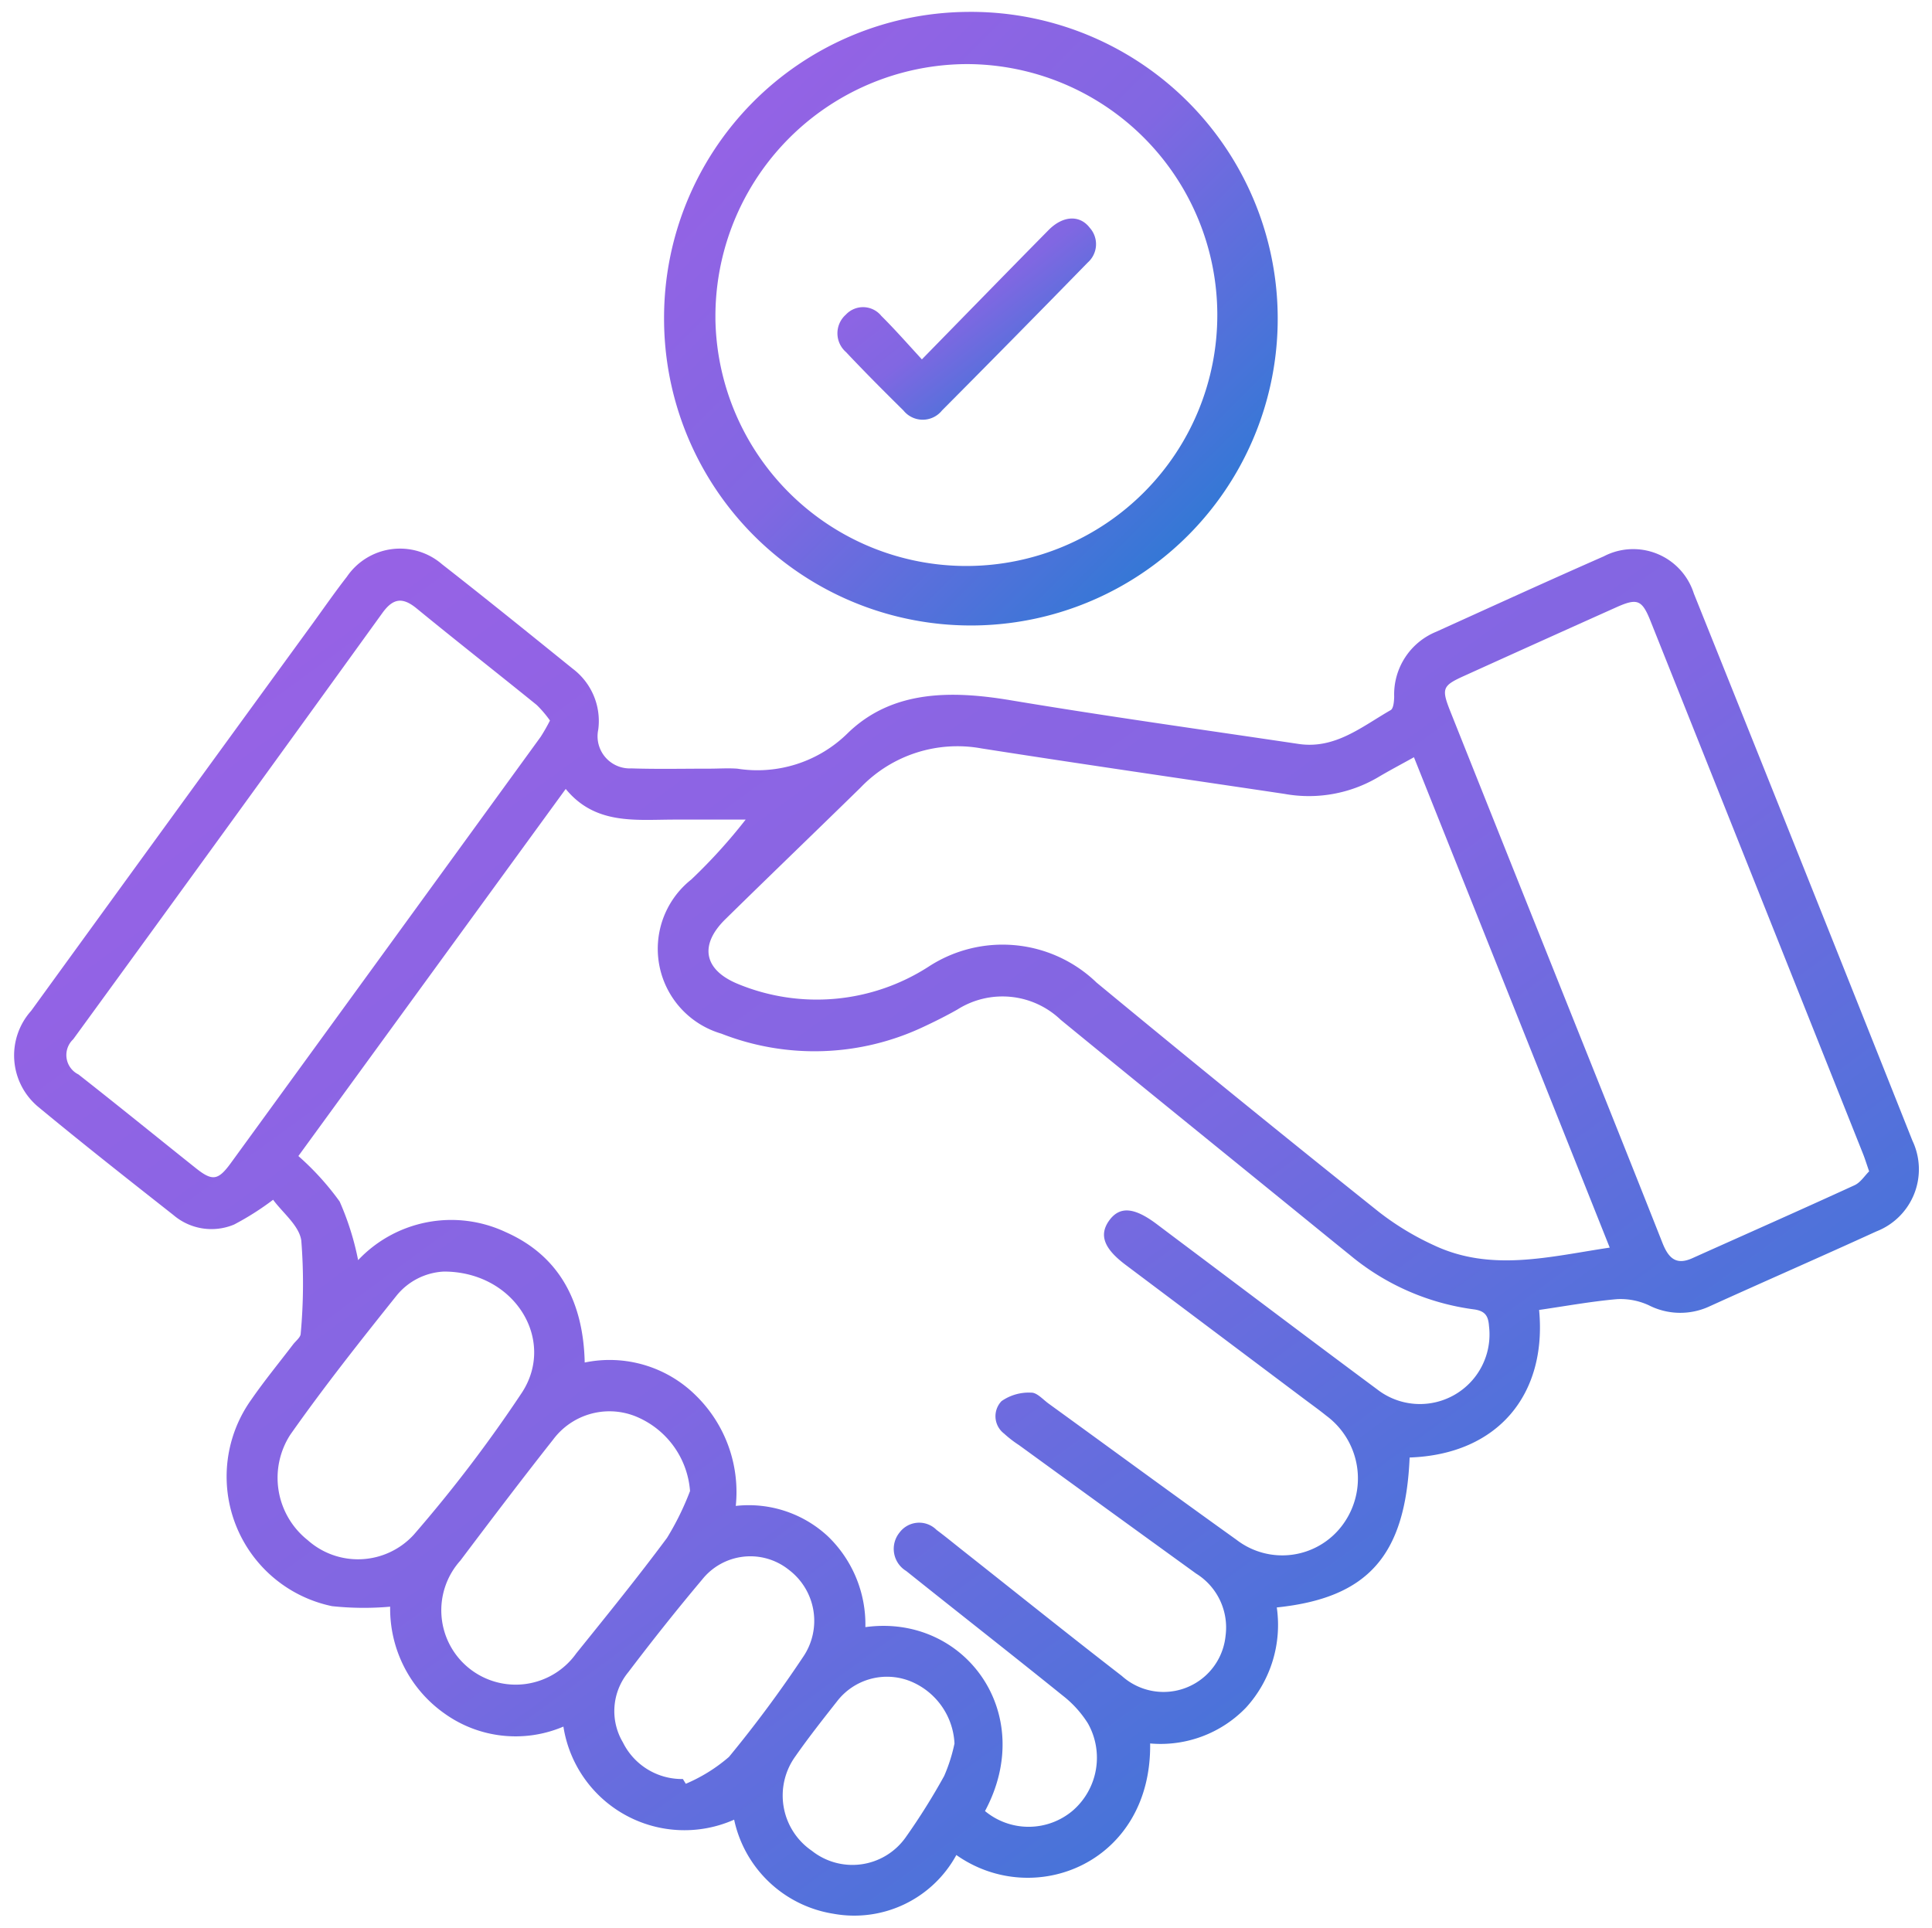
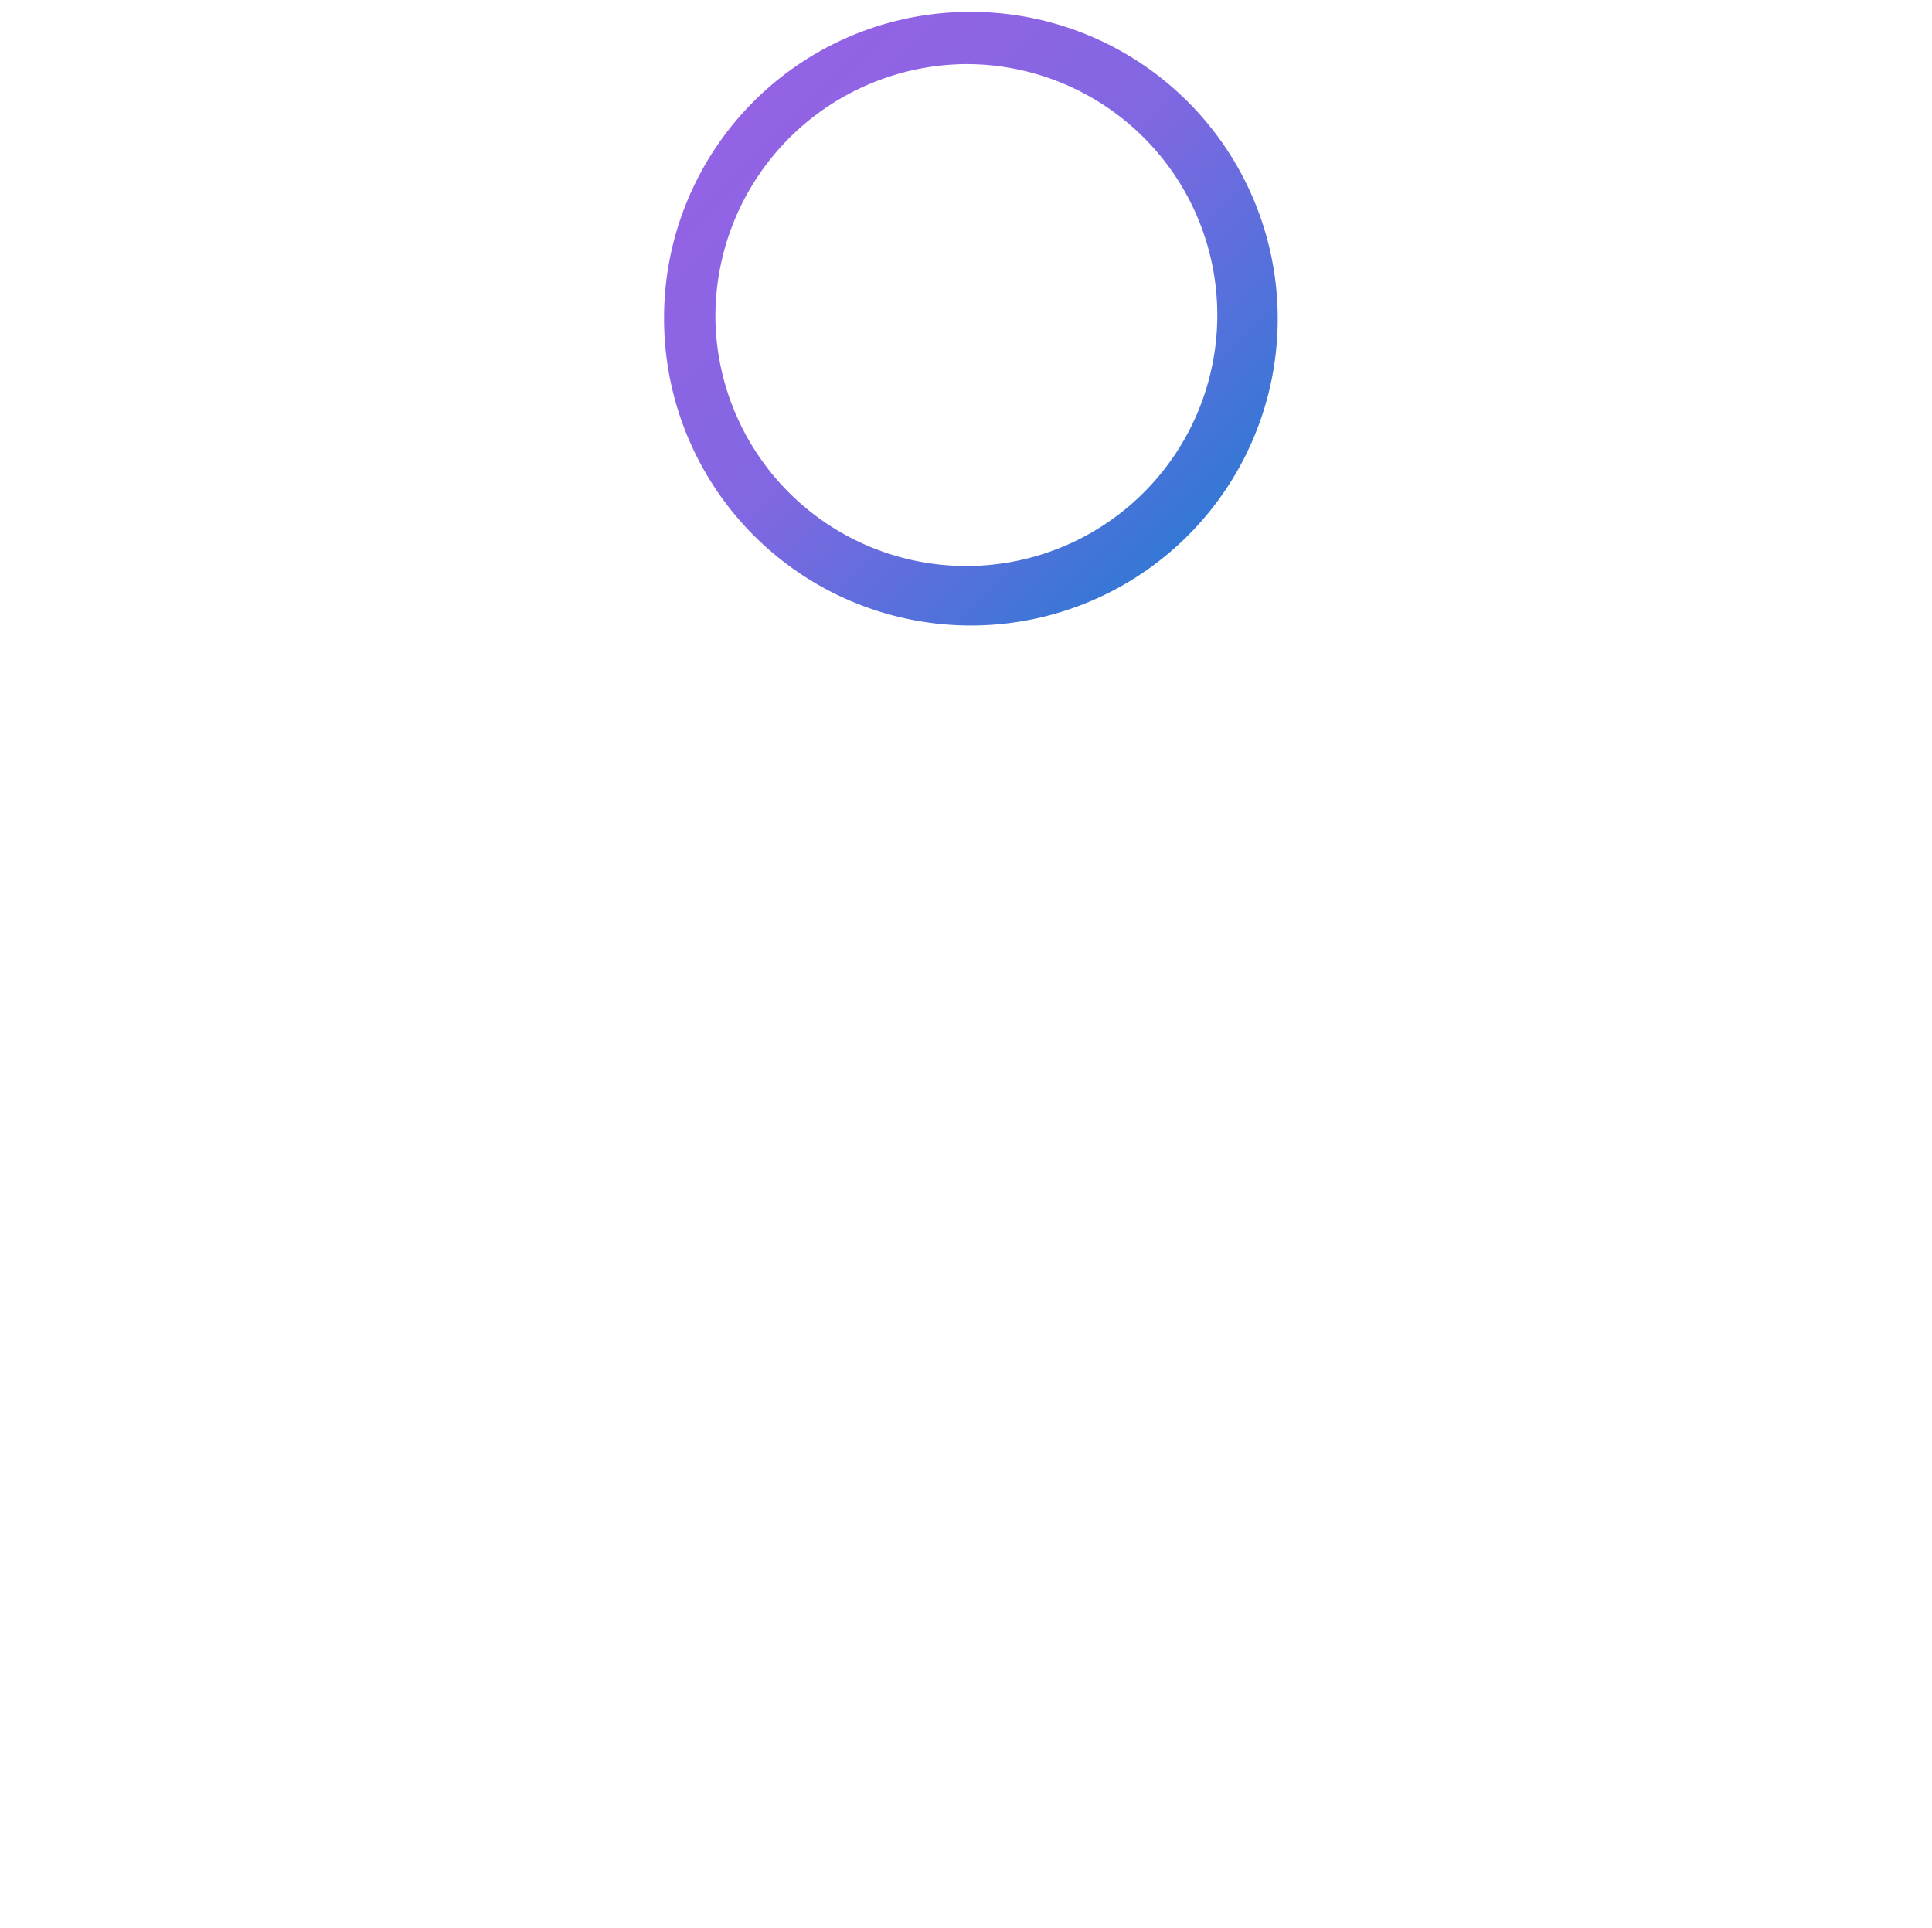
<svg xmlns="http://www.w3.org/2000/svg" width="81.171" height="81.003" viewBox="0 0 81.171 81.003">
  <defs>
    <linearGradient id="linear-gradient" x2="1" y2="1" gradientUnits="objectBoundingBox">
      <stop offset="0" stop-color="#9c61e6" />
      <stop offset="0.482" stop-color="#8167e2" />
      <stop offset="1" stop-color="#177ed1" />
    </linearGradient>
  </defs>
  <g id="Icon_Accountability" data-name="Icon Accountability" transform="translate(-955.836 -283.033)">
-     <path id="Path_34075" data-name="Path 34075" d="M1020.5,333.745c.337,3.544-1.725,6.071-5.44,6.2-.174,4.11-1.738,5.9-5.581,6.3a5.155,5.155,0,0,1-1.291,4.206,4.982,4.982,0,0,1-4.03,1.509c.068,5.018-4.874,6.991-8.142,4.687a4.885,4.885,0,0,1-5.182,2.465,5.076,5.076,0,0,1-4.154-3.95,5.146,5.146,0,0,1-7.173-3.911,5.125,5.125,0,0,1-4.979-.538,5.39,5.39,0,0,1-2.3-4.5,12.616,12.616,0,0,1-2.441-.022,5.561,5.561,0,0,1-3.381-8.695c.548-.791,1.16-1.536,1.742-2.3.113-.148.316-.3.321-.45a22.918,22.918,0,0,0,.026-3.912c-.085-.631-.789-1.176-1.184-1.719a11.7,11.7,0,0,1-1.639,1.041,2.459,2.459,0,0,1-2.552-.4c-1.906-1.5-3.813-3-5.679-4.545a2.811,2.811,0,0,1-.294-4.037q5.889-8.119,11.794-16.228c.487-.671.959-1.354,1.468-2.007a2.7,2.7,0,0,1,4-.525c1.848,1.444,3.671,2.919,5.495,4.393a2.75,2.75,0,0,1,1.067,2.554,1.351,1.351,0,0,0,1.389,1.629c1.087.036,2.173.011,3.26.012.4,0,.8-.028,1.193,0a5.4,5.4,0,0,0,4.648-1.5c1.869-1.808,4.351-1.789,6.833-1.375,4.022.672,8.063,1.235,12.1,1.836,1.534.229,2.661-.729,3.871-1.422.118-.068.142-.371.146-.567a2.843,2.843,0,0,1,1.766-2.725c2.344-1.062,4.684-2.133,7.039-3.168A2.672,2.672,0,0,1,1027,303.64q4.612,11.487,9.184,22.991a2.8,2.8,0,0,1-1.511,3.813c-2.34,1.07-4.7,2.1-7.042,3.163a2.911,2.911,0,0,1-2.527-.061,2.833,2.833,0,0,0-1.328-.255C1022.7,333.385,1021.627,333.581,1020.5,333.745ZM997.22,354.8a2.869,2.869,0,0,0,3.694-.025,2.94,2.94,0,0,0,.628-3.661,4.54,4.54,0,0,0-1.065-1.172c-2.177-1.757-4.383-3.48-6.568-5.229a1.087,1.087,0,0,1-.28-1.615,1.029,1.029,0,0,1,1.555-.111c.384.286.755.592,1.131.889,2.217,1.751,4.42,3.52,6.655,5.248a2.619,2.619,0,0,0,4.357-1.688,2.665,2.665,0,0,0-1.239-2.615q-3.721-2.692-7.436-5.394a4.83,4.83,0,0,1-.632-.488.917.917,0,0,1-.106-1.363,2,2,0,0,1,1.25-.356c.239-.006.49.287.727.459,2.631,1.907,5.25,3.83,7.891,5.72a3.149,3.149,0,0,0,4.465-.627,3.279,3.279,0,0,0-.689-4.584c-.311-.251-.637-.483-.956-.723l-7.477-5.616c-.906-.681-1.118-1.247-.7-1.845.44-.625,1.05-.585,2,.127q.605.457,1.213.912c2.685,2.015,5.362,4.039,8.057,6.038a2.924,2.924,0,0,0,4.7-2.657c-.029-.421-.156-.643-.65-.705a10.217,10.217,0,0,1-5.183-2.273c-.809-.652-1.614-1.311-2.421-1.966-3.247-2.64-6.5-5.271-9.738-7.924a3.541,3.541,0,0,0-4.343-.434c-.462.262-.938.5-1.419.725a10.724,10.724,0,0,1-8.5.288,3.714,3.714,0,0,1-1.261-6.476,23.021,23.021,0,0,0,2.284-2.517h-2.989c-1.634,0-3.325.233-4.571-1.288l-11.232,15.424a11.451,11.451,0,0,1,1.734,1.911,11.682,11.682,0,0,1,.776,2.463,5.379,5.379,0,0,1,6.2-1.178c2.308,1.021,3.265,3,3.32,5.48a5.149,5.149,0,0,1,4.685,1.4,5.676,5.676,0,0,1,1.662,4.625,4.881,4.881,0,0,1,3.878,1.285,5.139,5.139,0,0,1,1.567,3.808C996.336,346.5,999.438,350.662,997.22,354.8Zm18.021-44.278c-.563.313-1.053.57-1.527.853a5.734,5.734,0,0,1-3.911.687c-4.246-.634-8.492-1.246-12.732-1.911a5.634,5.634,0,0,0-5.085,1.652c-1.89,1.848-3.794,3.679-5.681,5.531-1.1,1.084-.9,2.129.545,2.718a8.67,8.67,0,0,0,8-.731,5.686,5.686,0,0,1,7.058.67q5.887,4.865,11.854,9.63a11.646,11.646,0,0,0,2.305,1.4c2.417,1.145,4.878.48,7.4.105C1020.723,324.241,1017.992,317.408,1015.241,310.52Zm19.125,17.4c-.116-.334-.178-.538-.257-.736q-4.46-11.191-8.926-22.382c-.359-.9-.556-.978-1.438-.583q-3.192,1.431-6.379,2.876c-.938.423-.981.531-.584,1.528q2.082,5.224,4.17,10.443c1.579,3.953,3.166,7.9,4.731,11.862.25.631.567.95,1.254.641,2.274-1.021,4.552-2.028,6.817-3.067C1034.006,328.389,1034.182,328.1,1034.366,327.922ZM978.942,308.98a4.6,4.6,0,0,0-.559-.656c-1.676-1.358-3.375-2.688-5.043-4.055-.583-.476-.981-.441-1.436.188q-6.476,8.973-12.993,17.916a.907.907,0,0,0,.22,1.476c1.658,1.3,3.287,2.626,4.932,3.938.7.557.937.521,1.477-.222q6.509-8.947,13.011-17.9A7.6,7.6,0,0,0,978.942,308.98Zm-4.471,23.153a2.73,2.73,0,0,0-1.971,1.006c-1.533,1.917-3.059,3.845-4.471,5.853a3.341,3.341,0,0,0,.731,4.422,3.176,3.176,0,0,0,4.461-.226,58.261,58.261,0,0,0,4.553-5.985C979.2,334.992,977.45,332.124,974.471,332.132Zm10.356,9.221A3.684,3.684,0,0,0,982.5,338.2a2.95,2.95,0,0,0-3.424.991c-1.323,1.677-2.614,3.38-3.9,5.087a3.124,3.124,0,1,0,4.873,3.894c1.289-1.6,2.587-3.2,3.811-4.85A11.655,11.655,0,0,0,984.827,341.353Zm-.3,12.1.122.2a6.856,6.856,0,0,0,1.814-1.129,51.192,51.192,0,0,0,3.105-4.187,2.688,2.688,0,0,0-.588-3.673,2.587,2.587,0,0,0-3.643.407c-1.067,1.268-2.1,2.569-3.1,3.888a2.573,2.573,0,0,0-.231,2.953A2.765,2.765,0,0,0,984.526,353.454Zm11.411-1.487a2.978,2.978,0,0,0-1.872-2.629,2.648,2.648,0,0,0-3.066.856c-.594.755-1.19,1.51-1.742,2.3a2.812,2.812,0,0,0,.685,3.974,2.742,2.742,0,0,0,3.946-.566,27.375,27.375,0,0,0,1.616-2.578A6.959,6.959,0,0,0,995.937,351.966Z" transform="translate(0 4.328)" stroke="rgba(0,0,0,0)" stroke-width="1" fill="url(#linear-gradient)" />
    <path id="Path_34076" data-name="Path 34076" d="M991.531,283.533a12.891,12.891,0,1,1-12.711,12.879A12.85,12.85,0,0,1,991.531,283.533Zm-10.554,12.881a10.544,10.544,0,1,0,10.572-10.688A10.6,10.6,0,0,0,980.978,296.414Z" transform="translate(4.916 0)" stroke="rgba(0,0,0,0)" stroke-width="1" fill="url(#linear-gradient)" />
-     <path id="Path_34077" data-name="Path 34077" d="M988.34,296.467c1.858-1.9,3.59-3.677,5.332-5.443.6-.6,1.3-.635,1.72-.087a1.029,1.029,0,0,1-.082,1.459q-3.048,3.124-6.125,6.218a1.039,1.039,0,0,1-1.62,0c-.817-.806-1.628-1.619-2.415-2.455a1.045,1.045,0,0,1-.006-1.57.987.987,0,0,1,1.492.051C987.2,295.2,987.728,295.8,988.34,296.467Z" transform="translate(6.228 1.666)" stroke="rgba(0,0,0,0)" stroke-width="1" fill="url(#linear-gradient)" />
  </g>
</svg>